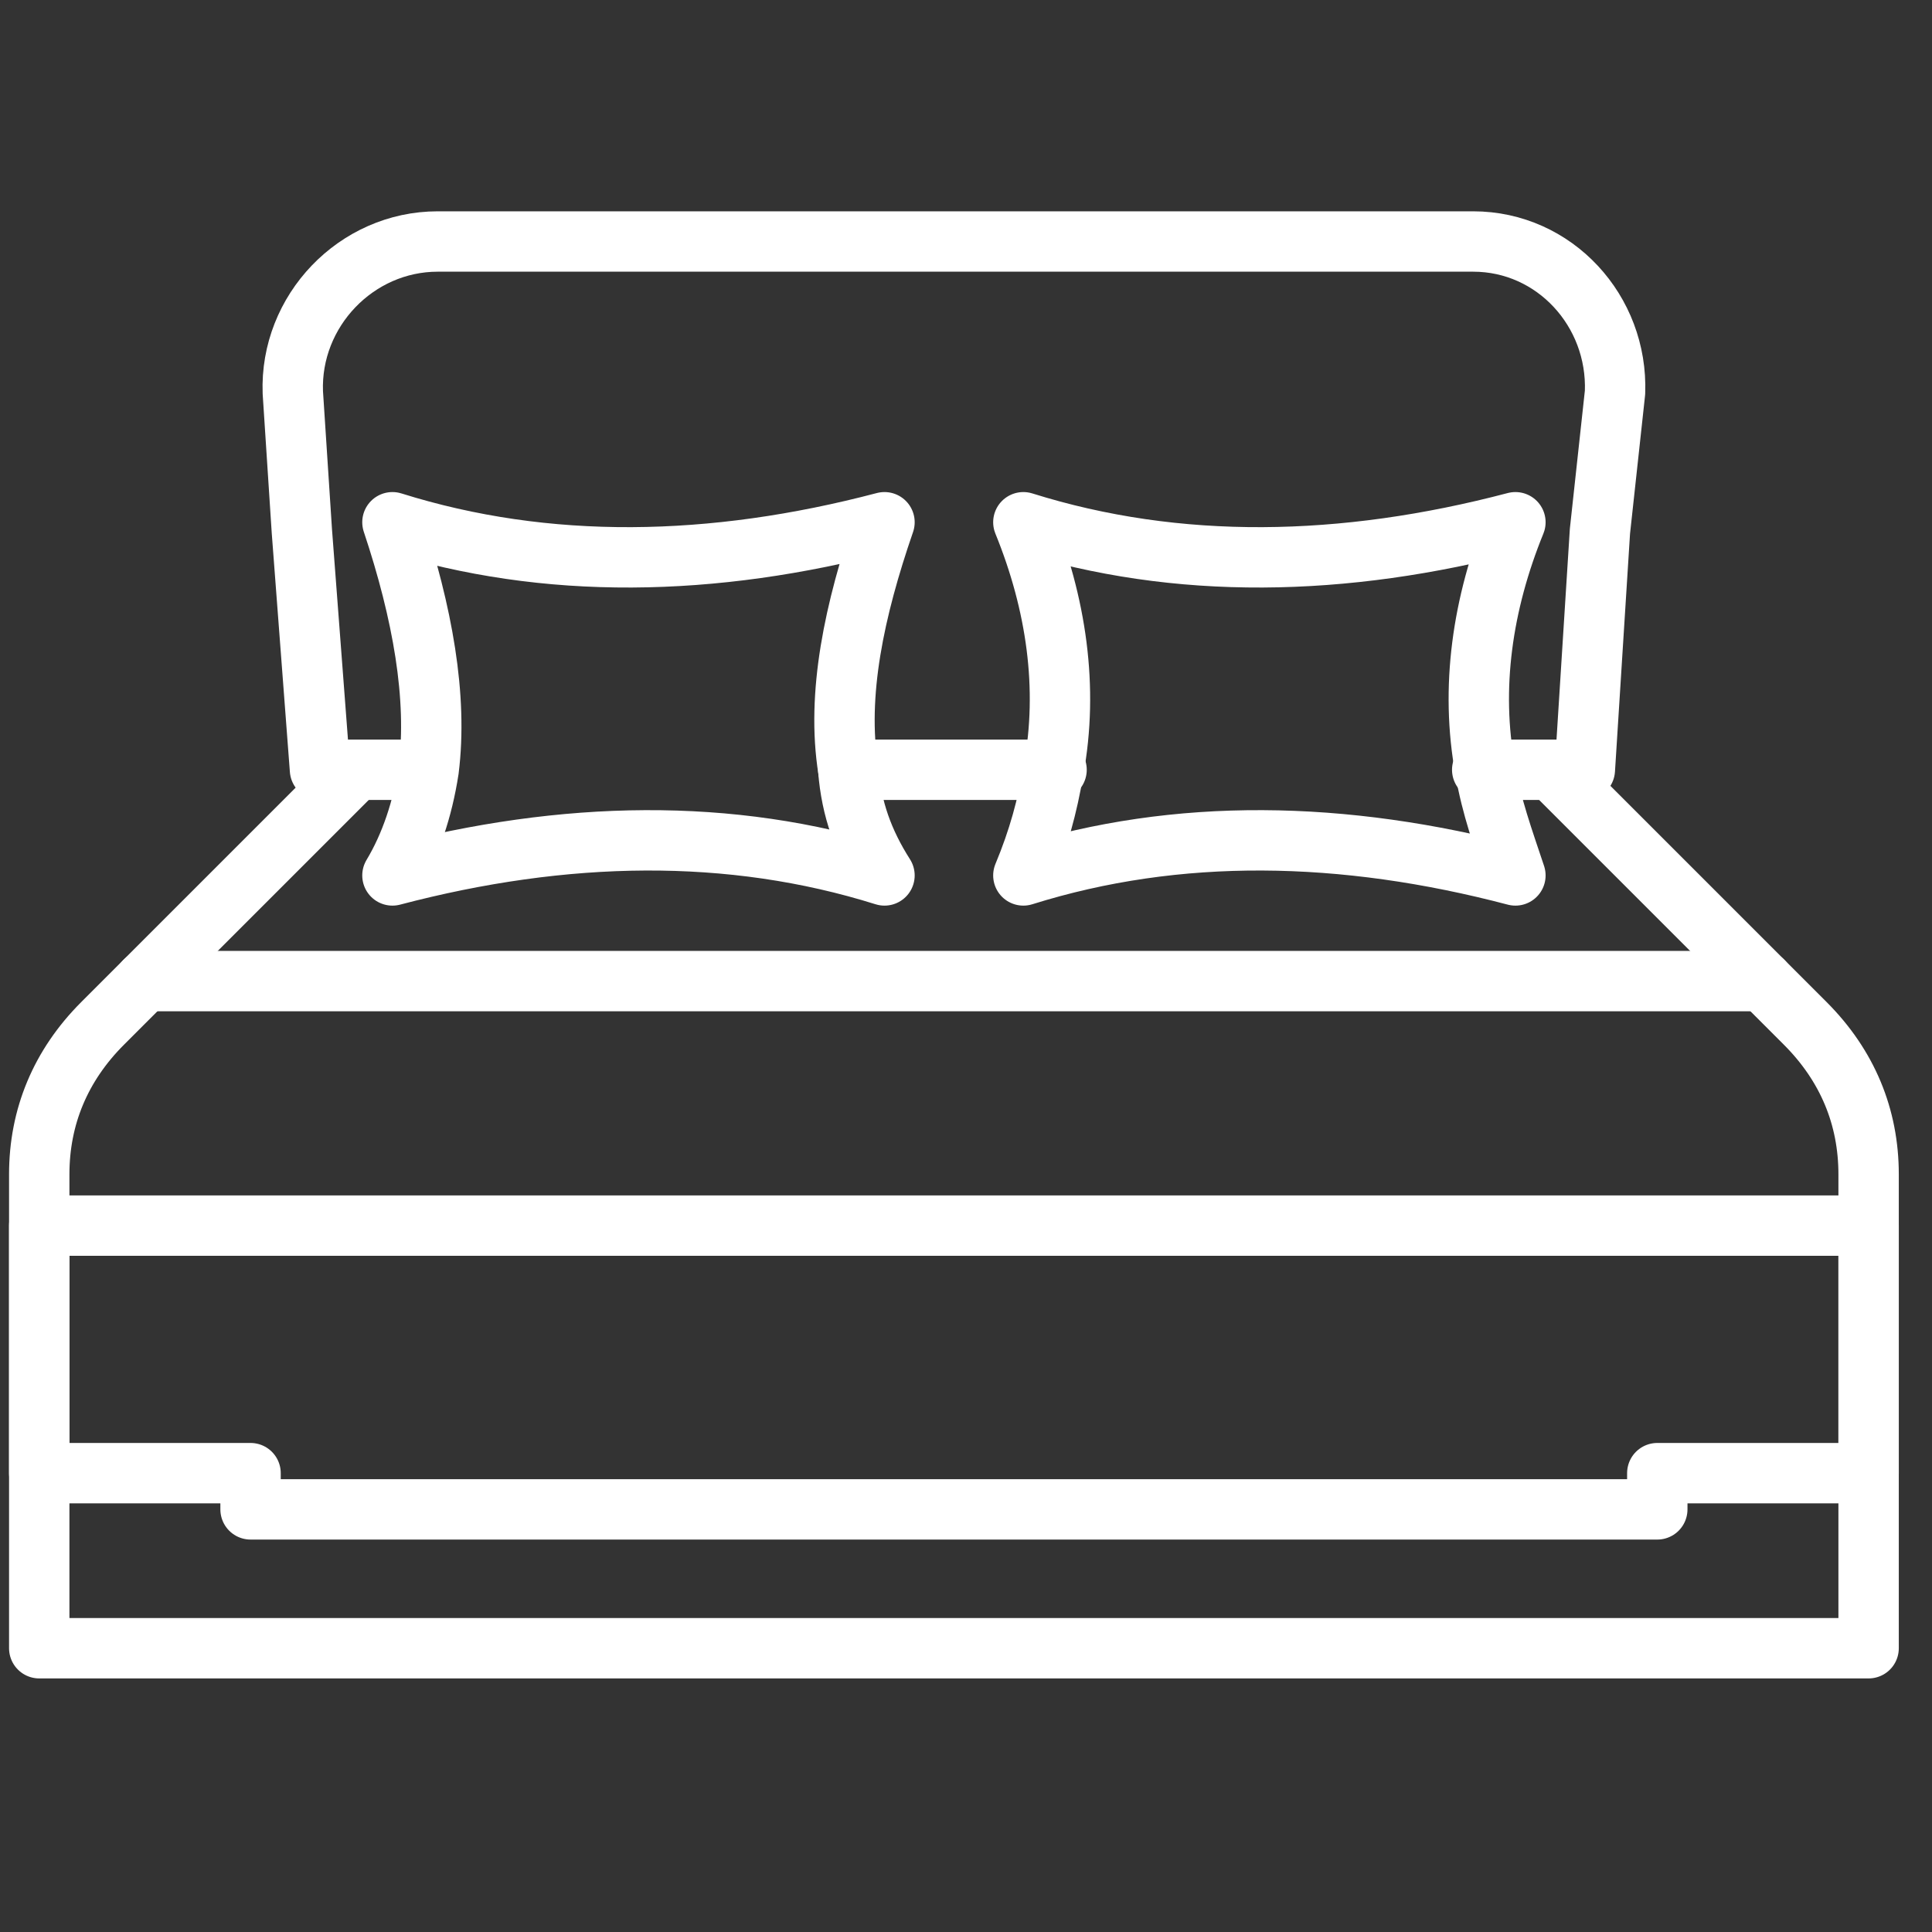
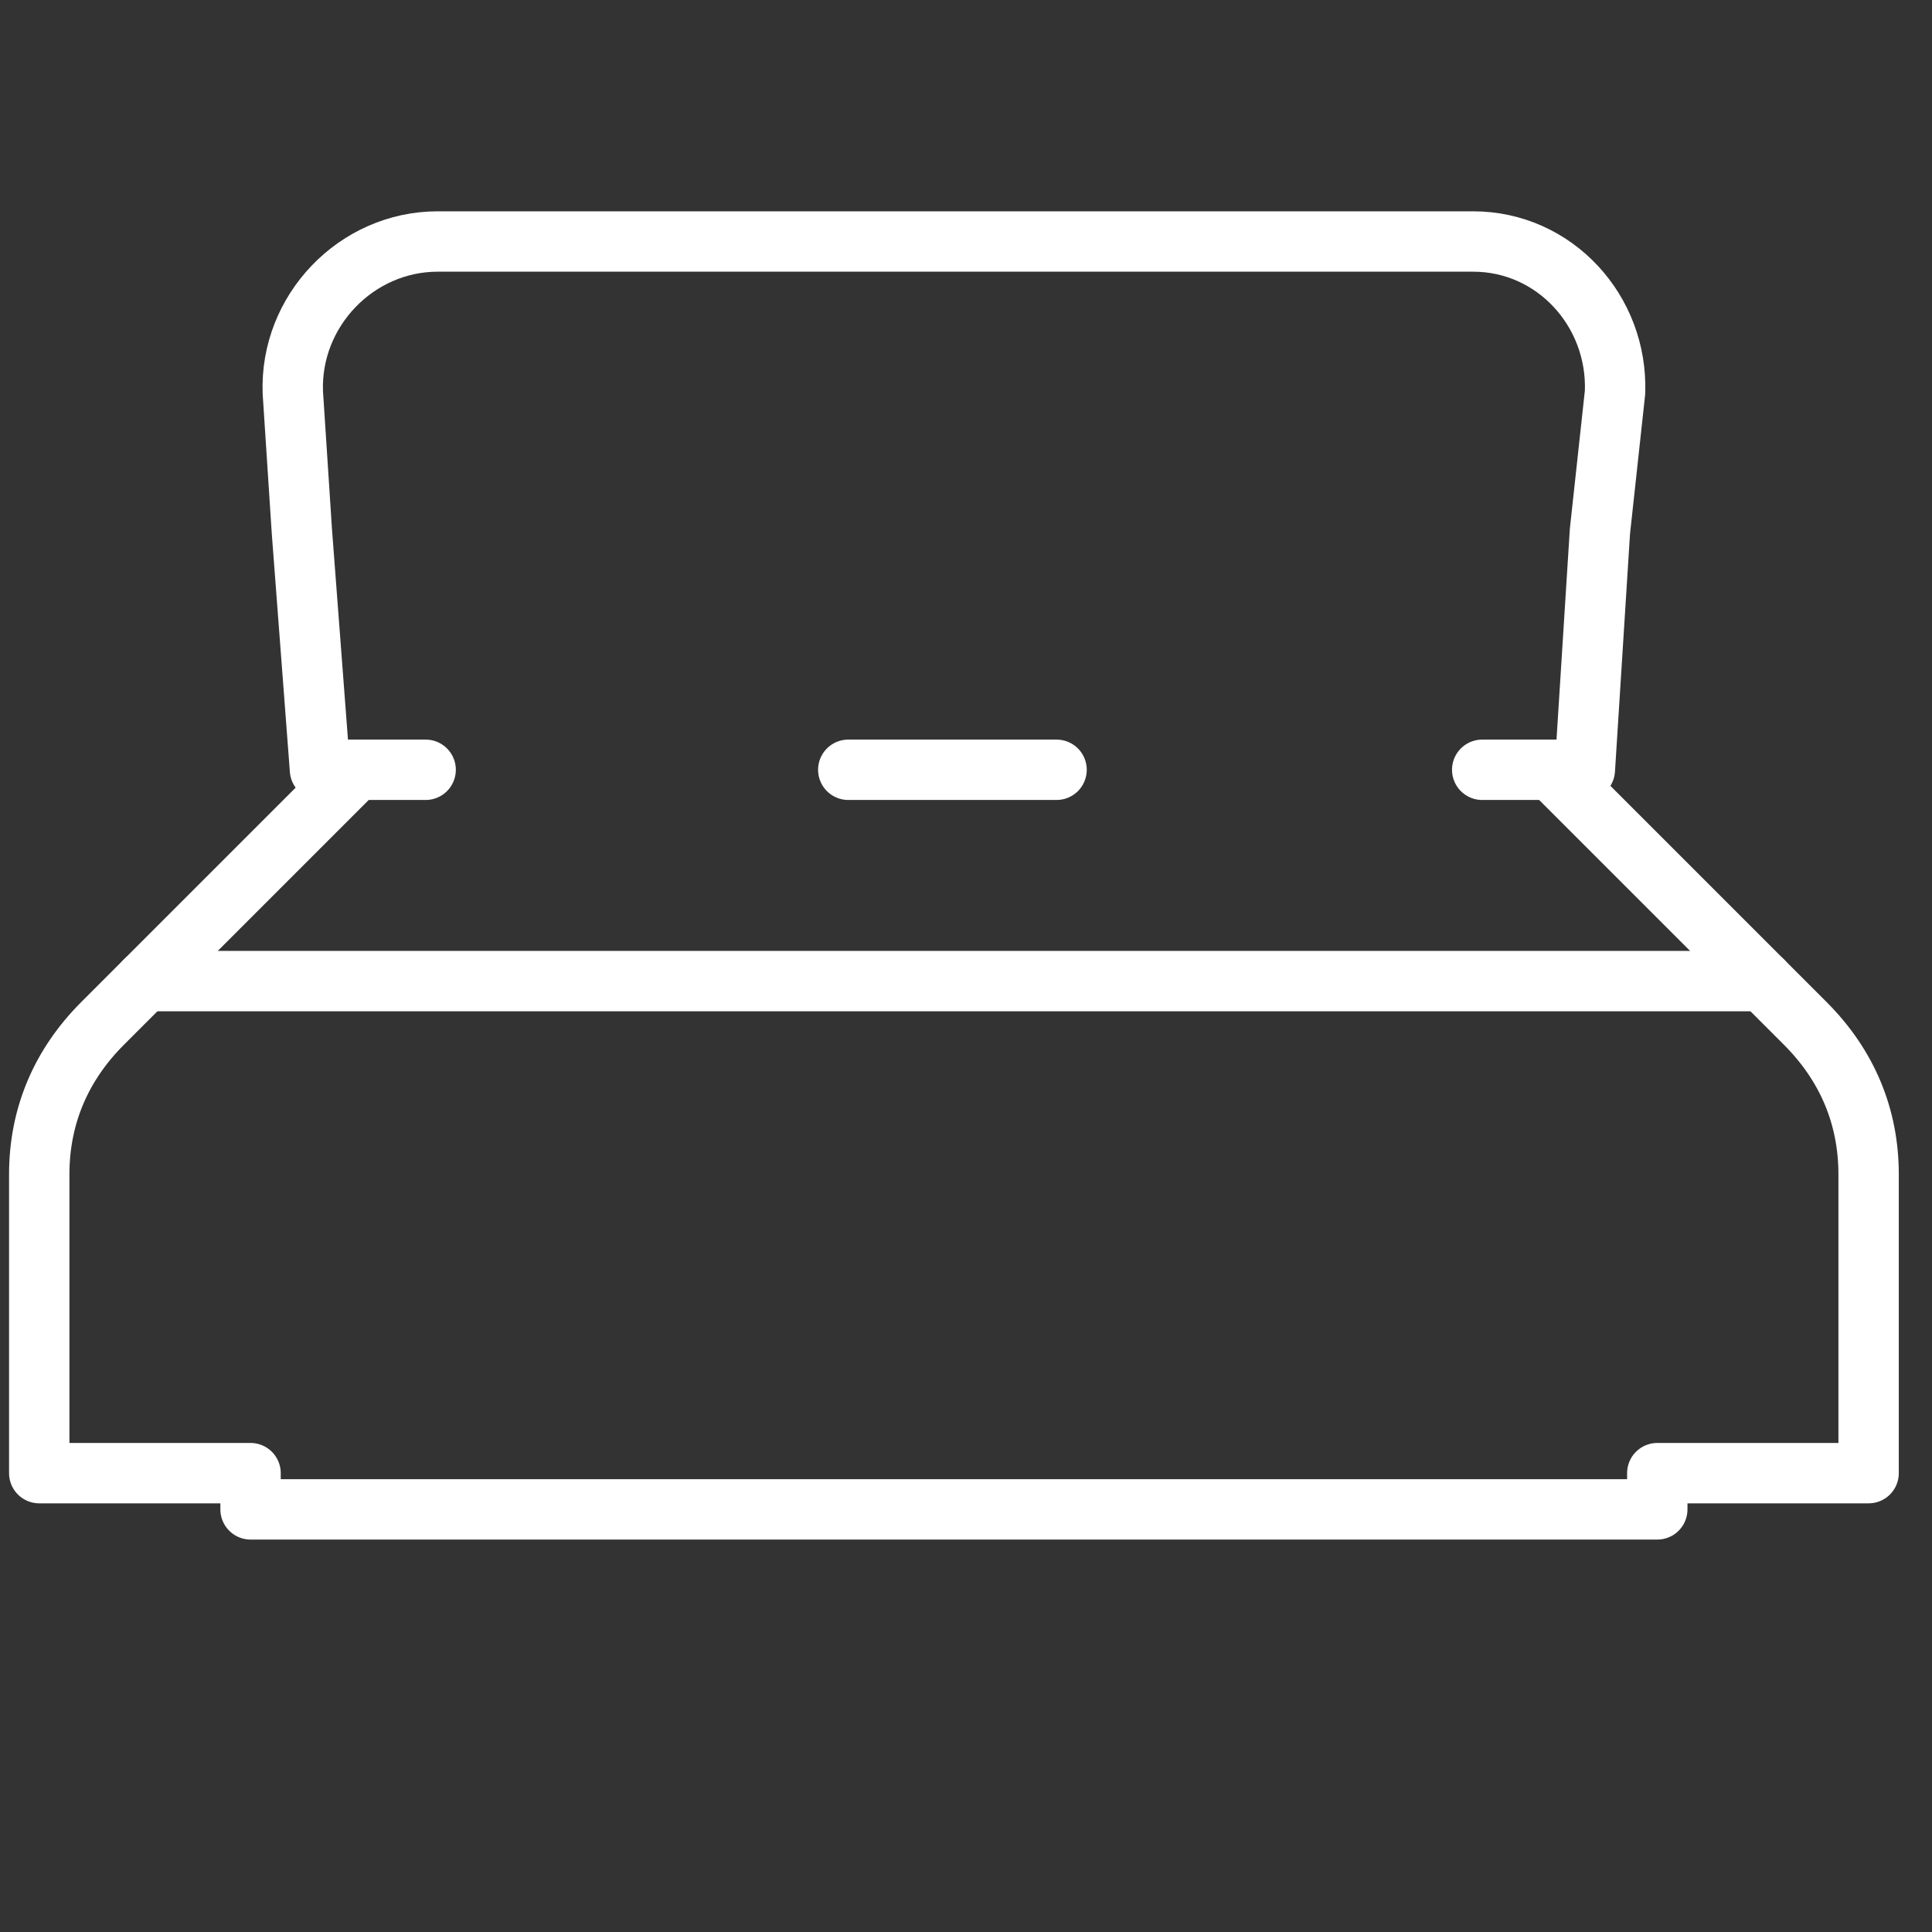
<svg xmlns="http://www.w3.org/2000/svg" version="1.1" id="Layer_1" x="0px" y="0px" viewBox="0 0 64 64" style="enable-background:new 0 0 64 64;" xml:space="preserve">
  <rect x="0" y="0" width="64" height="64" fill="#333333" stroke="none" />
  <style type="text/css">
	.st0{fill:none;stroke:#FFFFFF;stroke-width:2;stroke-linecap:round;stroke-linejoin:round;stroke-miterlimit:10;}
</style>
  <g id="XMLID_11_">
    <g>
-       <polygon class="st0" points="61.9,49.9 61.9,54.6 1.3,54.6 1.3,49.9 1.3,48.8 1.3,40.6 61.9,40.6 61.9,48.8   " />
      <path class="st0" d="M11.8,25.5l-7,7l-1.4,1.4c-1.4,1.4-2.1,3.1-2.1,5v1.7v8.2h7v1.2h46.6v-1.2h7v-8.2v-1.7c0-1.9-0.7-3.6-2.1-5    l-1.4-1.4l-7-7" />
-       <path class="st0" d="M28.1,25.5c0.1,1.3,0.5,2.4,1.2,3.5c-5.1-1.6-10.6-1.5-16.3,0c0.6-1,1-2.2,1.2-3.5c0.3-2.4-0.2-5.2-1.2-8.2    c5.1,1.6,10.6,1.5,16.3,0C28.3,20.2,27.7,23,28.1,25.5z" />
-       <path class="st0" d="M49.2,25.5c0.2,1.2,0.6,2.3,1,3.5c-5.7-1.5-11.2-1.6-16.3,0c0.5-1.2,0.8-2.3,1-3.5c0.5-2.7,0.1-5.5-1-8.2    c5.1,1.6,10.6,1.5,16.3,0C49.1,20,48.7,22.8,49.2,25.5z" />
      <line class="st0" x1="4.8" y1="32.5" x2="58.4" y2="32.5" />
      <path class="st0" d="M14.1,25.5h-2.3h-1.2L10,17.6L9.7,13c-0.1-2.7,2.1-5,4.8-5h34.3c2.7,0,4.8,2.3,4.7,5L53,17.6l-0.5,7.9h-1.2    h-2.2" />
      <line class="st0" x1="35" y1="25.5" x2="28.1" y2="25.5" />
    </g>
  </g>
</svg>